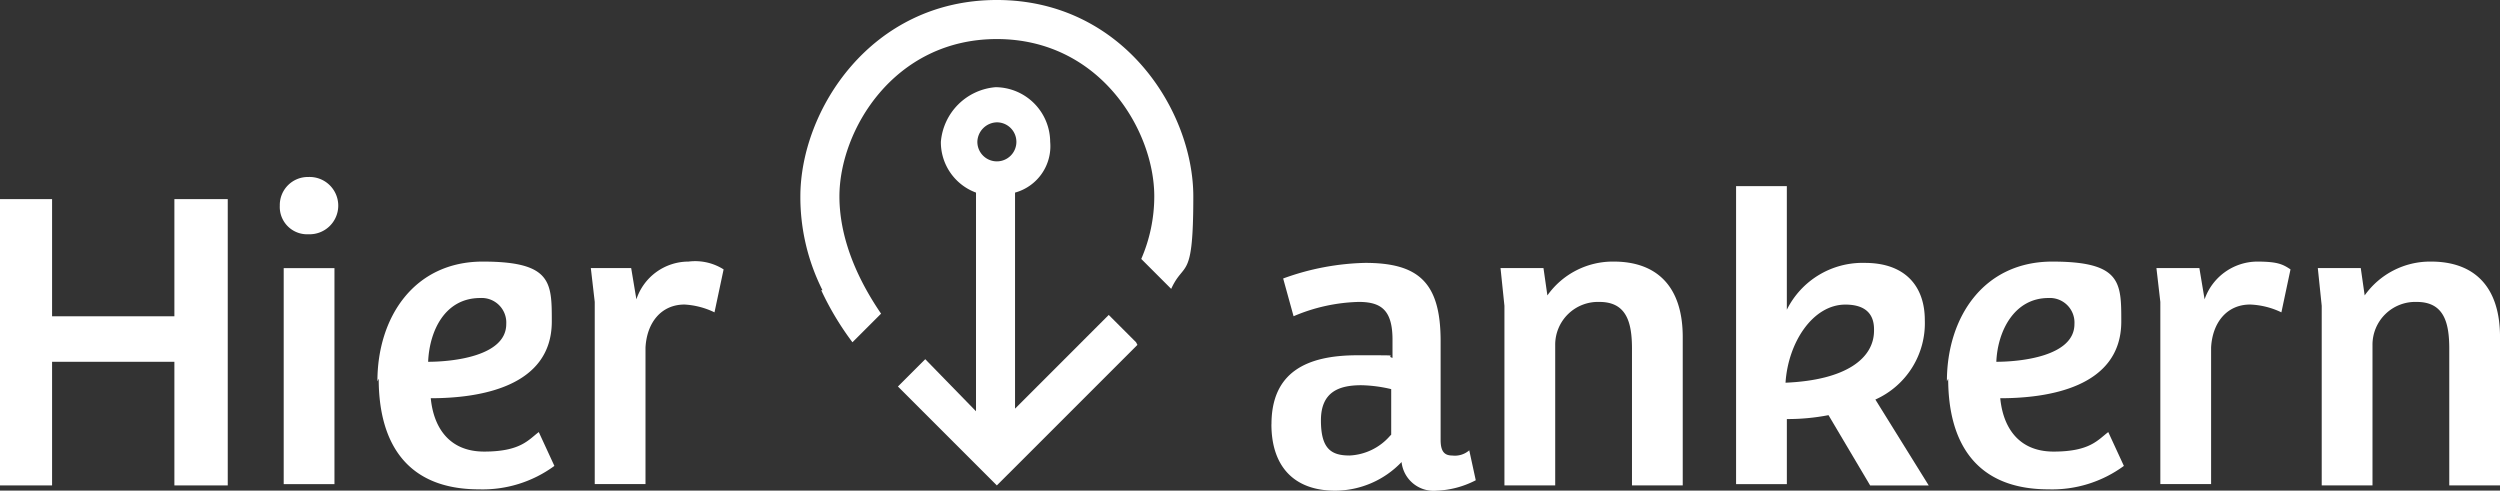
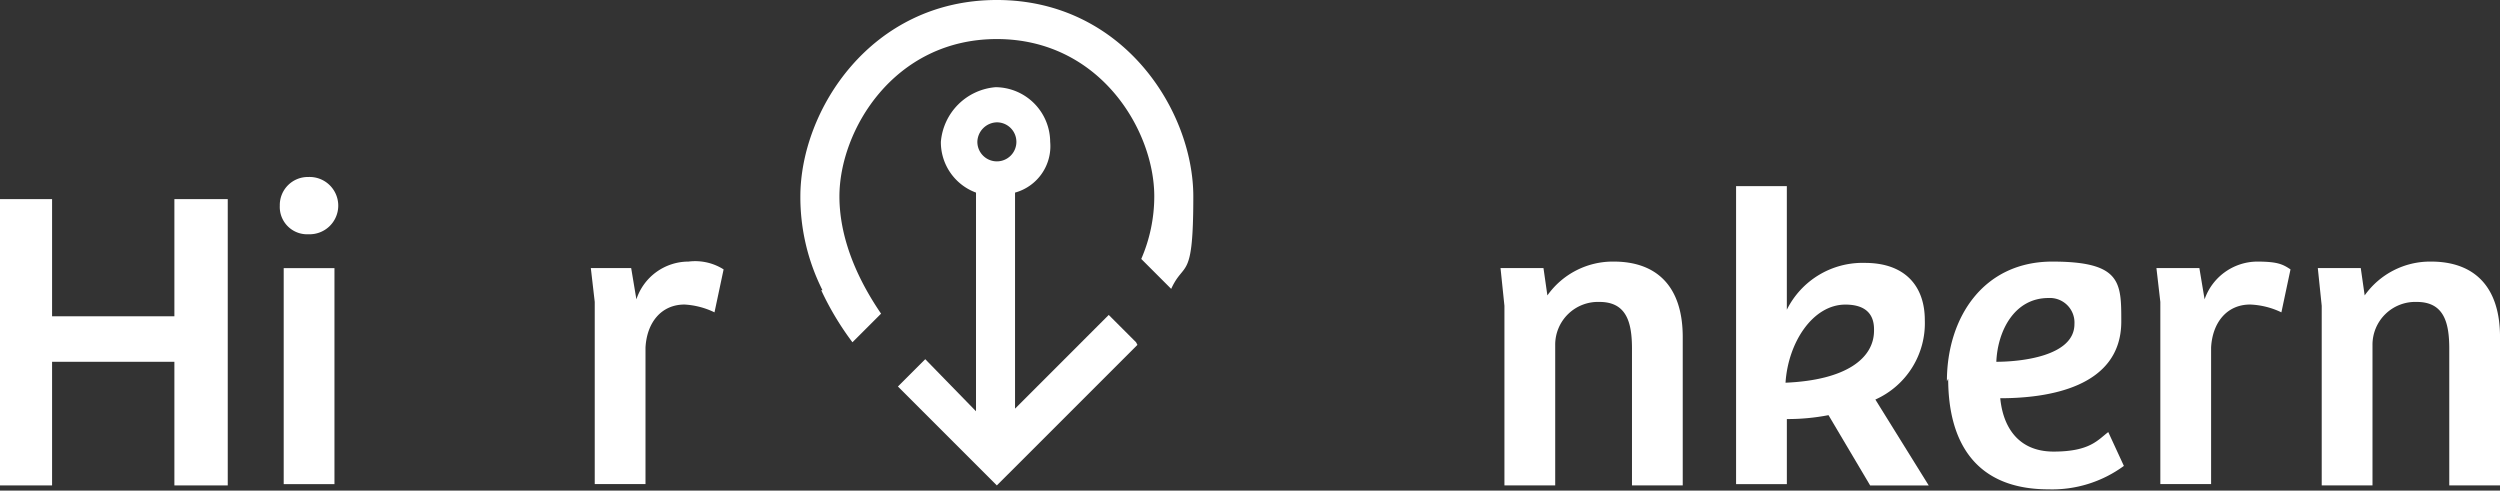
<svg xmlns="http://www.w3.org/2000/svg" id="Logo-NOZEI-4c" width="211.223" height="41.453" viewBox="0 0 211.223 41.453">
  <rect x="0" y="0" width="211.223" height="41.453" fill="#333333" stroke="none" />
  <path id="Pfad_29007" data-name="Pfad 29007" d="M63.369,24.52A17.492,17.492,0,0,1,61.5,16.6C61.5,9.346,67.438,0,78.1,0s16.6,9.346,16.6,16.6-.77,5.388-1.869,7.807l-2.529-2.529a13.3,13.3,0,0,0,1.1-5.278C91.408,11,86.79,3.3,78.1,3.3S64.8,11,64.8,16.6c0,2.309.66,5.718,3.519,9.9L65.9,28.918a24.528,24.528,0,0,1-2.639-4.4h.11Zm26.609,4.618-8.247,8.247L78.1,41.013l-3.629-3.629-4.728-4.728,2.309-2.309,4.288,4.4V16.273a4.538,4.538,0,0,1-2.969-4.288,5.051,5.051,0,0,1,4.618-4.618,4.646,4.646,0,0,1,4.618,4.618,4.066,4.066,0,0,1-2.969,4.288V34.526l7.917-7.917,2.309,2.309h0ZM76.454,11.985A1.649,1.649,0,1,0,78.1,10.336,1.691,1.691,0,0,0,76.454,11.985Z" transform="translate(6.122)" fill="#fff" />
  <g id="Gruppe_66577" data-name="Gruppe 66577" transform="translate(107.426 15.724)">
-     <path id="Pfad_29008" data-name="Pfad 29008" d="M97.7,33.834c0-4.4,2.969-5.828,7.257-5.828s2.2,0,2.969.22V26.687c0-2.529-.99-3.189-2.859-3.189a14.9,14.9,0,0,0-5.5,1.21l-.88-3.189a21.488,21.488,0,0,1,6.927-1.319c4.508,0,6.377,1.649,6.377,6.6v8.357c0,.99.33,1.319.99,1.319a1.846,1.846,0,0,0,1.429-.44l.55,2.529a7.8,7.8,0,0,1-3.3.88,2.724,2.724,0,0,1-2.969-2.419,7.791,7.791,0,0,1-5.608,2.419c-3.519,0-5.388-2.089-5.388-5.608Zm10.116.88V30.866a11.778,11.778,0,0,0-2.529-.33c-1.869,0-3.409.55-3.409,2.969s.88,2.969,2.419,2.969a4.82,4.82,0,0,0,3.409-1.649h0Z" transform="translate(-97.7 -13.713)" fill="#fff" />
    <path id="Pfad_29009" data-name="Pfad 29009" d="M115.3,20.65h3.629l.33,2.309a6.775,6.775,0,0,1,5.608-2.859c3.629,0,5.828,2.089,5.828,6.377V39.012h-4.288V27.467c0-2.2-.44-3.958-2.749-3.958a3.615,3.615,0,0,0-3.738,3.629V39.012H115.63V23.838l-.33-3.189h0Z" transform="translate(-95.948 -13.723)" fill="#fff" />
    <path id="Pfad_29010" data-name="Pfad 29010" d="M137.688,14.3V24.746h0a7.138,7.138,0,0,1,6.6-3.958c3.409,0,5.058,1.979,5.058,4.838a7.063,7.063,0,0,1-4.178,6.707l4.508,7.257h-4.948l-3.519-5.938a18.2,18.2,0,0,1-3.519.33v5.5H133.4V14.3h4.288Zm7.367,12.1c0-1.429-.88-2.089-2.419-2.089-2.749,0-4.838,3.189-5.058,6.6,5.168-.22,7.477-2.089,7.477-4.4h0Z" transform="translate(-94.146 -14.3)" fill="#fff" />
    <path id="Pfad_29011" data-name="Pfad 29011" d="M149.6,30.216c0-5.388,3.079-10.116,8.906-10.116s5.828,1.759,5.828,5.058c0,5.608-6.267,6.487-10.226,6.487.22,2.309,1.429,4.508,4.508,4.508s3.738-.99,4.618-1.649l1.319,2.859a10.232,10.232,0,0,1-6.377,1.979c-6.048,0-8.467-3.848-8.467-9.346h0Zm10.776-4.838a2.078,2.078,0,0,0-2.2-2.2c-2.859,0-4.288,2.749-4.4,5.388C155.757,28.567,160.376,28.127,160.376,25.378Z" transform="translate(-92.534 -13.723)" fill="#fff" />
    <path id="Pfad_29012" data-name="Pfad 29012" d="M165.81,20.65h3.519l.44,2.639a4.743,4.743,0,0,1,4.4-3.189c1.759,0,2.2.22,2.859.66l-.77,3.629a6.667,6.667,0,0,0-2.639-.66c-1.979,0-3.189,1.539-3.3,3.629V38.9H166.03V23.509l-.33-2.859h.11Z" transform="translate(-90.931 -13.723)" fill="#fff" />
    <path id="Pfad_29013" data-name="Pfad 29013" d="M178.1,20.65h3.629l.33,2.309a6.775,6.775,0,0,1,5.608-2.859c3.629,0,5.828,2.089,5.828,6.377V39.012h-4.288V27.467c0-2.2-.44-3.958-2.749-3.958a3.615,3.615,0,0,0-3.738,3.629V39.012H178.43V23.838l-.33-3.189h0Z" transform="translate(-89.696 -13.723)" fill="#fff" />
  </g>
  <g id="Gruppe_66578" data-name="Gruppe 66578" transform="translate(0 14.954)">
    <path id="Pfad_29014" data-name="Pfad 29014" d="M4.4,15.3v9.9H14.734V15.3h4.508V39.49H14.734V29.044H4.4V39.49H0V15.3Z" transform="translate(0 -13.431)" fill="#fff" />
    <path id="Pfad_29015" data-name="Pfad 29015" d="M21.5,16.019A2.371,2.371,0,0,1,23.919,13.6a2.421,2.421,0,1,1,0,4.838A2.309,2.309,0,0,1,21.5,16.019ZM26.118,21.3V39.549H21.83V21.3Z" transform="translate(2.14 -13.6)" fill="#fff" />
-     <path id="Pfad_29016" data-name="Pfad 29016" d="M29,30.216C29,24.828,32.079,20.1,37.906,20.1s5.828,1.759,5.828,5.058c0,5.608-6.267,6.487-10.226,6.487.22,2.309,1.429,4.508,4.508,4.508s3.738-.99,4.618-1.649l1.319,2.859a10.232,10.232,0,0,1-6.377,1.979c-6.048,0-8.467-3.848-8.467-9.346h0Zm10.886-4.838a2.078,2.078,0,0,0-2.2-2.2c-2.969,0-4.288,2.749-4.4,5.388C35.267,28.567,39.886,28.127,39.886,25.378Z" transform="translate(2.887 -12.953)" fill="#fff" />
    <path id="Pfad_29017" data-name="Pfad 29017" d="M45.3,20.65h3.519l.44,2.639a4.641,4.641,0,0,1,4.4-3.189,4.488,4.488,0,0,1,2.969.66l-.77,3.629a6.628,6.628,0,0,0-2.529-.66c-1.979,0-3.189,1.539-3.3,3.629V38.9H45.74V23.509l-.33-2.859H45.3Z" transform="translate(4.509 -12.953)" fill="#fff" />
  </g>
</svg>